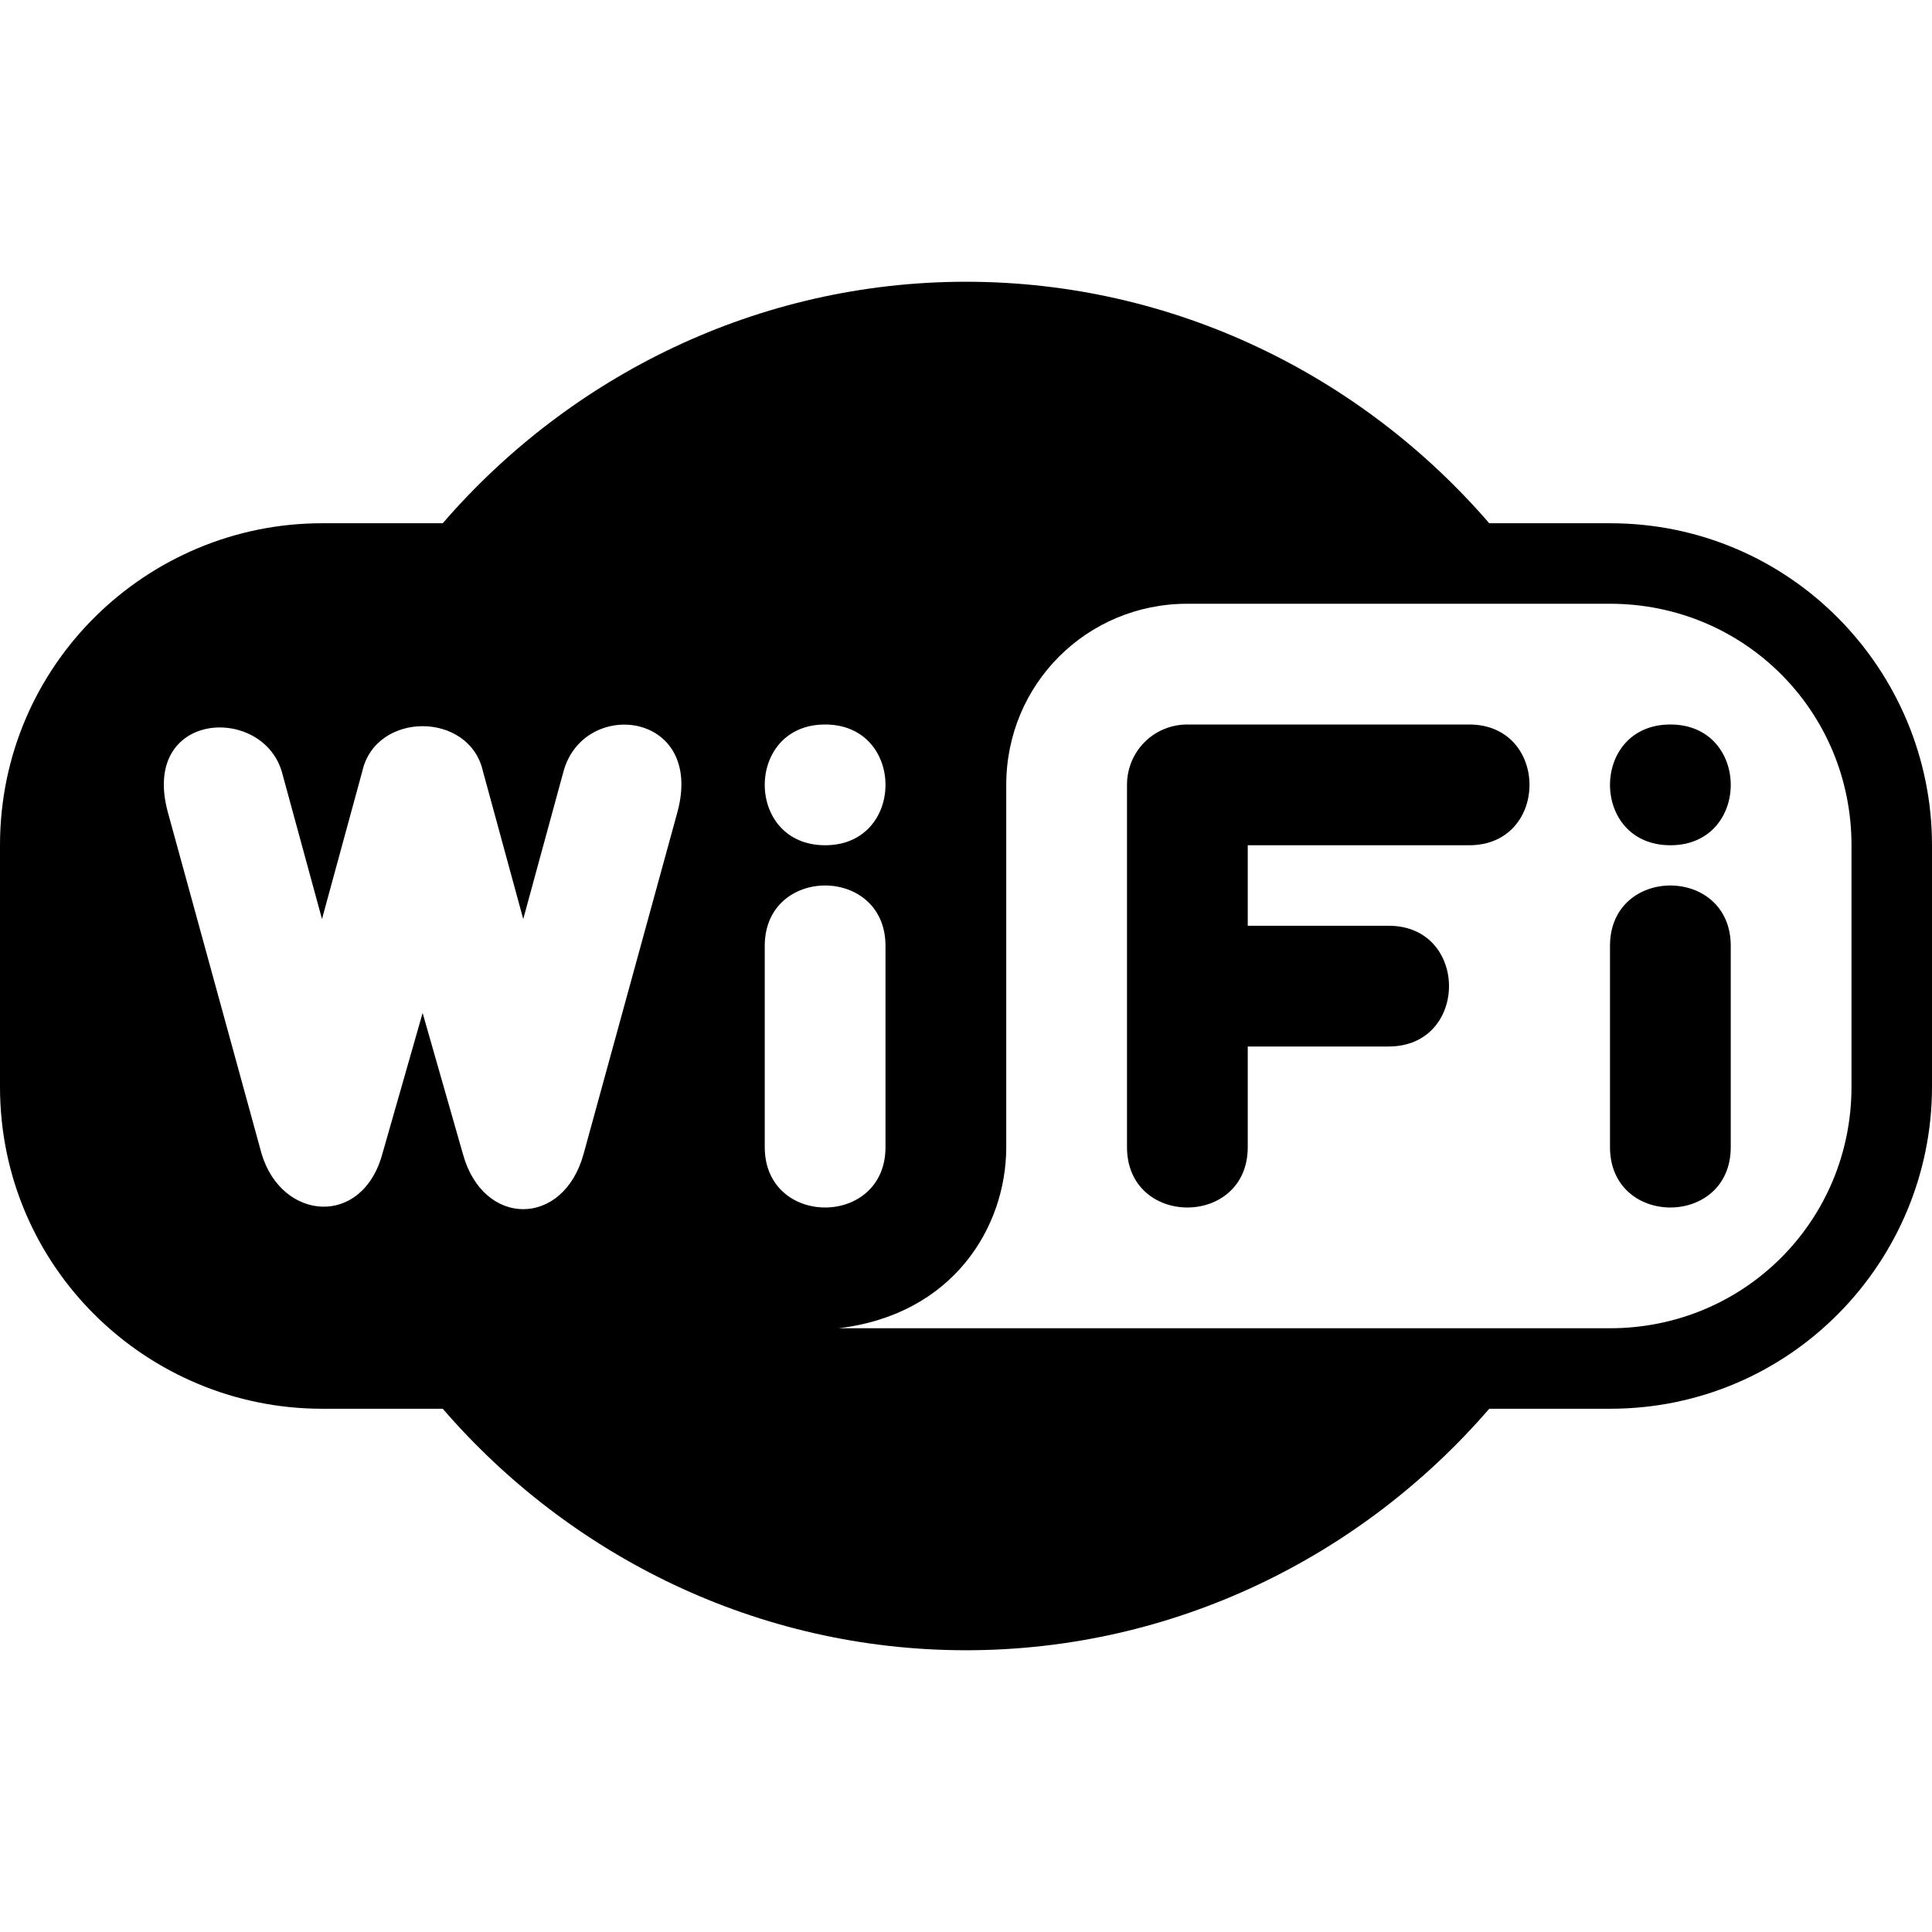
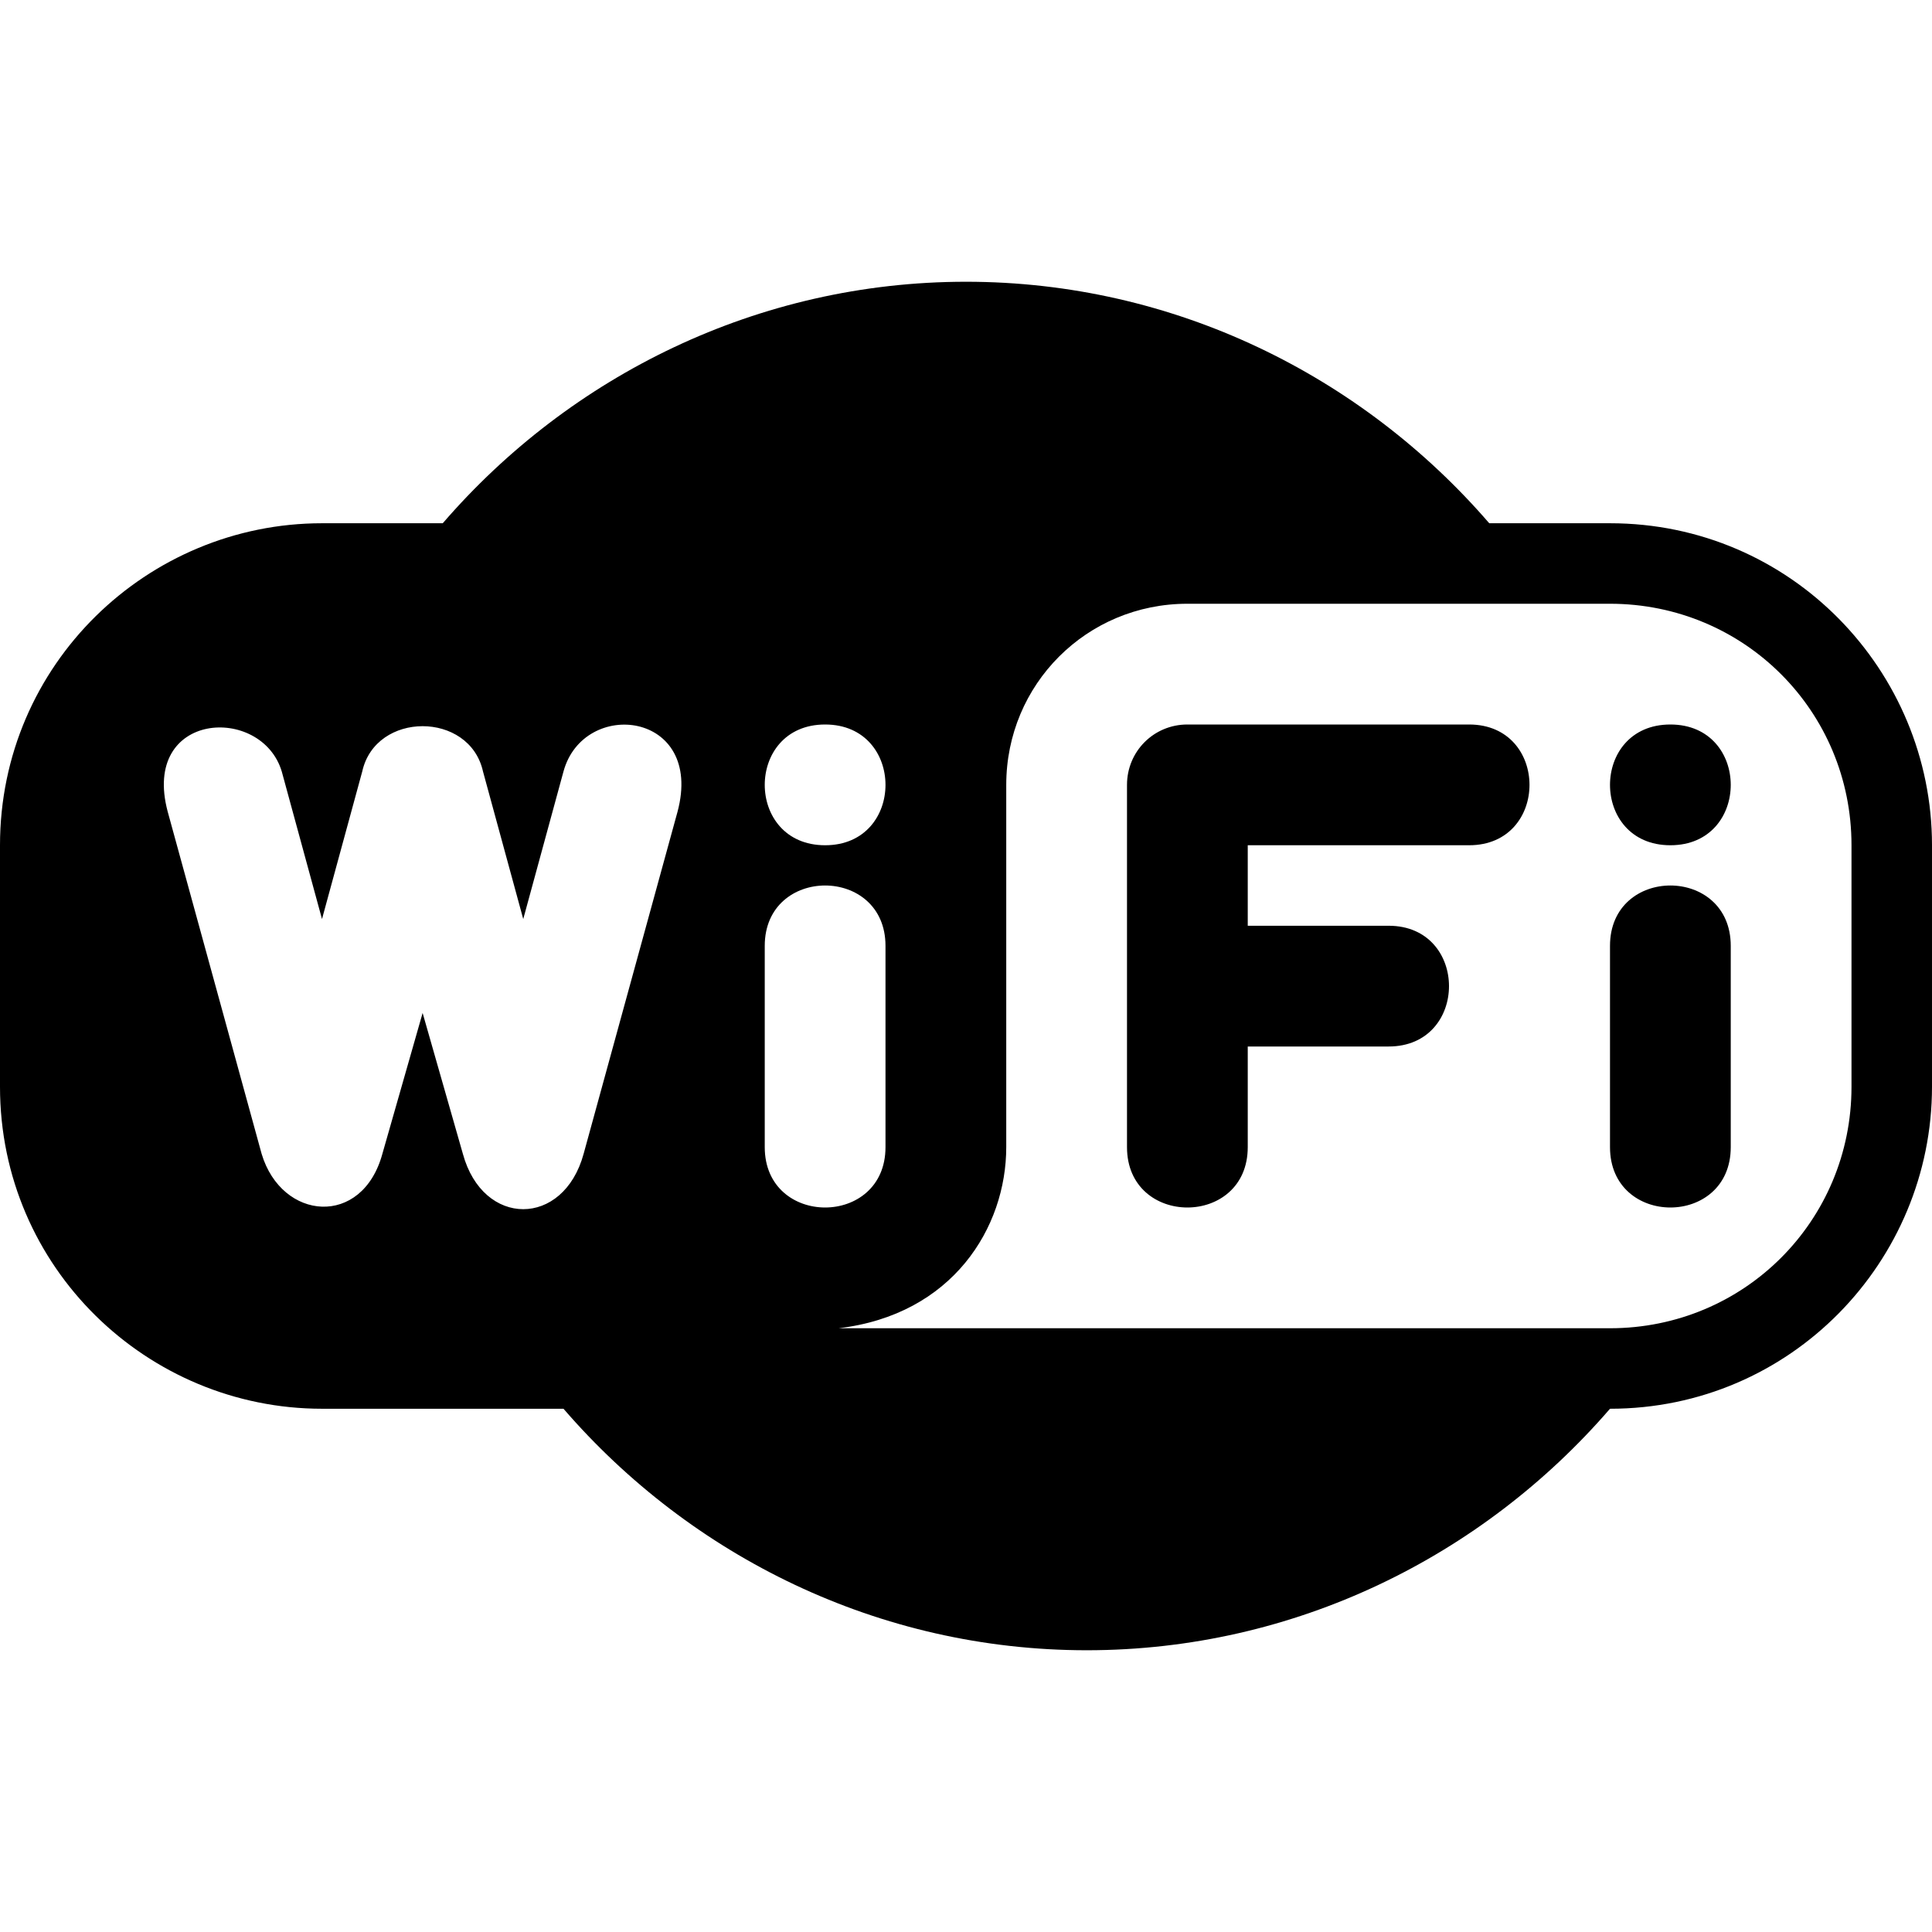
<svg xmlns="http://www.w3.org/2000/svg" viewBox="0 0 288 288">
-   <path d="M249 108c-12 0-12 18 0 18s12-18 0-18zm-9 63c0 12 18 12 18 0v-30c0-12-18-12-18 0v30zm-21-63c12 0 12 18 0 18h-33v12h21c12 0 12 18 0 18h-21v15c0 12-18 12-18 0v-54c0-5 4-9 9-9h42zm69 18v36c0 26-21 48-48 48h-18c-19 22-47 36-78 36s-59-14-78-36H48c-26 0-48-21-48-48v-36c0-27 22-48 48-48h18c19-22 47-36 78-36s59 14 78 36h18c27 0 48 22 48 48zm-165-18c-12 0-12 18 0 18s12-18 0-18zm-9 63c0 12 18 12 18 0v-30c0-12-18-12-18 0v30zm-27 1l14-51c4-15-14-17-17-6l-6 22-6-22c-2-9-16-9-18 0l-6 22-6-22c-3-10-21-9-17 6l14 51c3 10 15 11 18 0l6-21 6 21c3 11 15 11 18 0zm153-82h-63c-15 0-27 12-27 27v54c0 12-8 25-25 27h115c20 0 36-16 36-36v-36c0-20-16-36-36-36z" />
+   <path d="M249 108c-12 0-12 18 0 18s12-18 0-18zm-9 63c0 12 18 12 18 0v-30c0-12-18-12-18 0v30zm-21-63c12 0 12 18 0 18h-33v12h21c12 0 12 18 0 18h-21v15c0 12-18 12-18 0v-54c0-5 4-9 9-9h42zm69 18v36c0 26-21 48-48 48c-19 22-47 36-78 36s-59-14-78-36H48c-26 0-48-21-48-48v-36c0-27 22-48 48-48h18c19-22 47-36 78-36s59 14 78 36h18c27 0 48 22 48 48zm-165-18c-12 0-12 18 0 18s12-18 0-18zm-9 63c0 12 18 12 18 0v-30c0-12-18-12-18 0v30zm-27 1l14-51c4-15-14-17-17-6l-6 22-6-22c-2-9-16-9-18 0l-6 22-6-22c-3-10-21-9-17 6l14 51c3 10 15 11 18 0l6-21 6 21c3 11 15 11 18 0zm153-82h-63c-15 0-27 12-27 27v54c0 12-8 25-25 27h115c20 0 36-16 36-36v-36c0-20-16-36-36-36z" />
</svg>